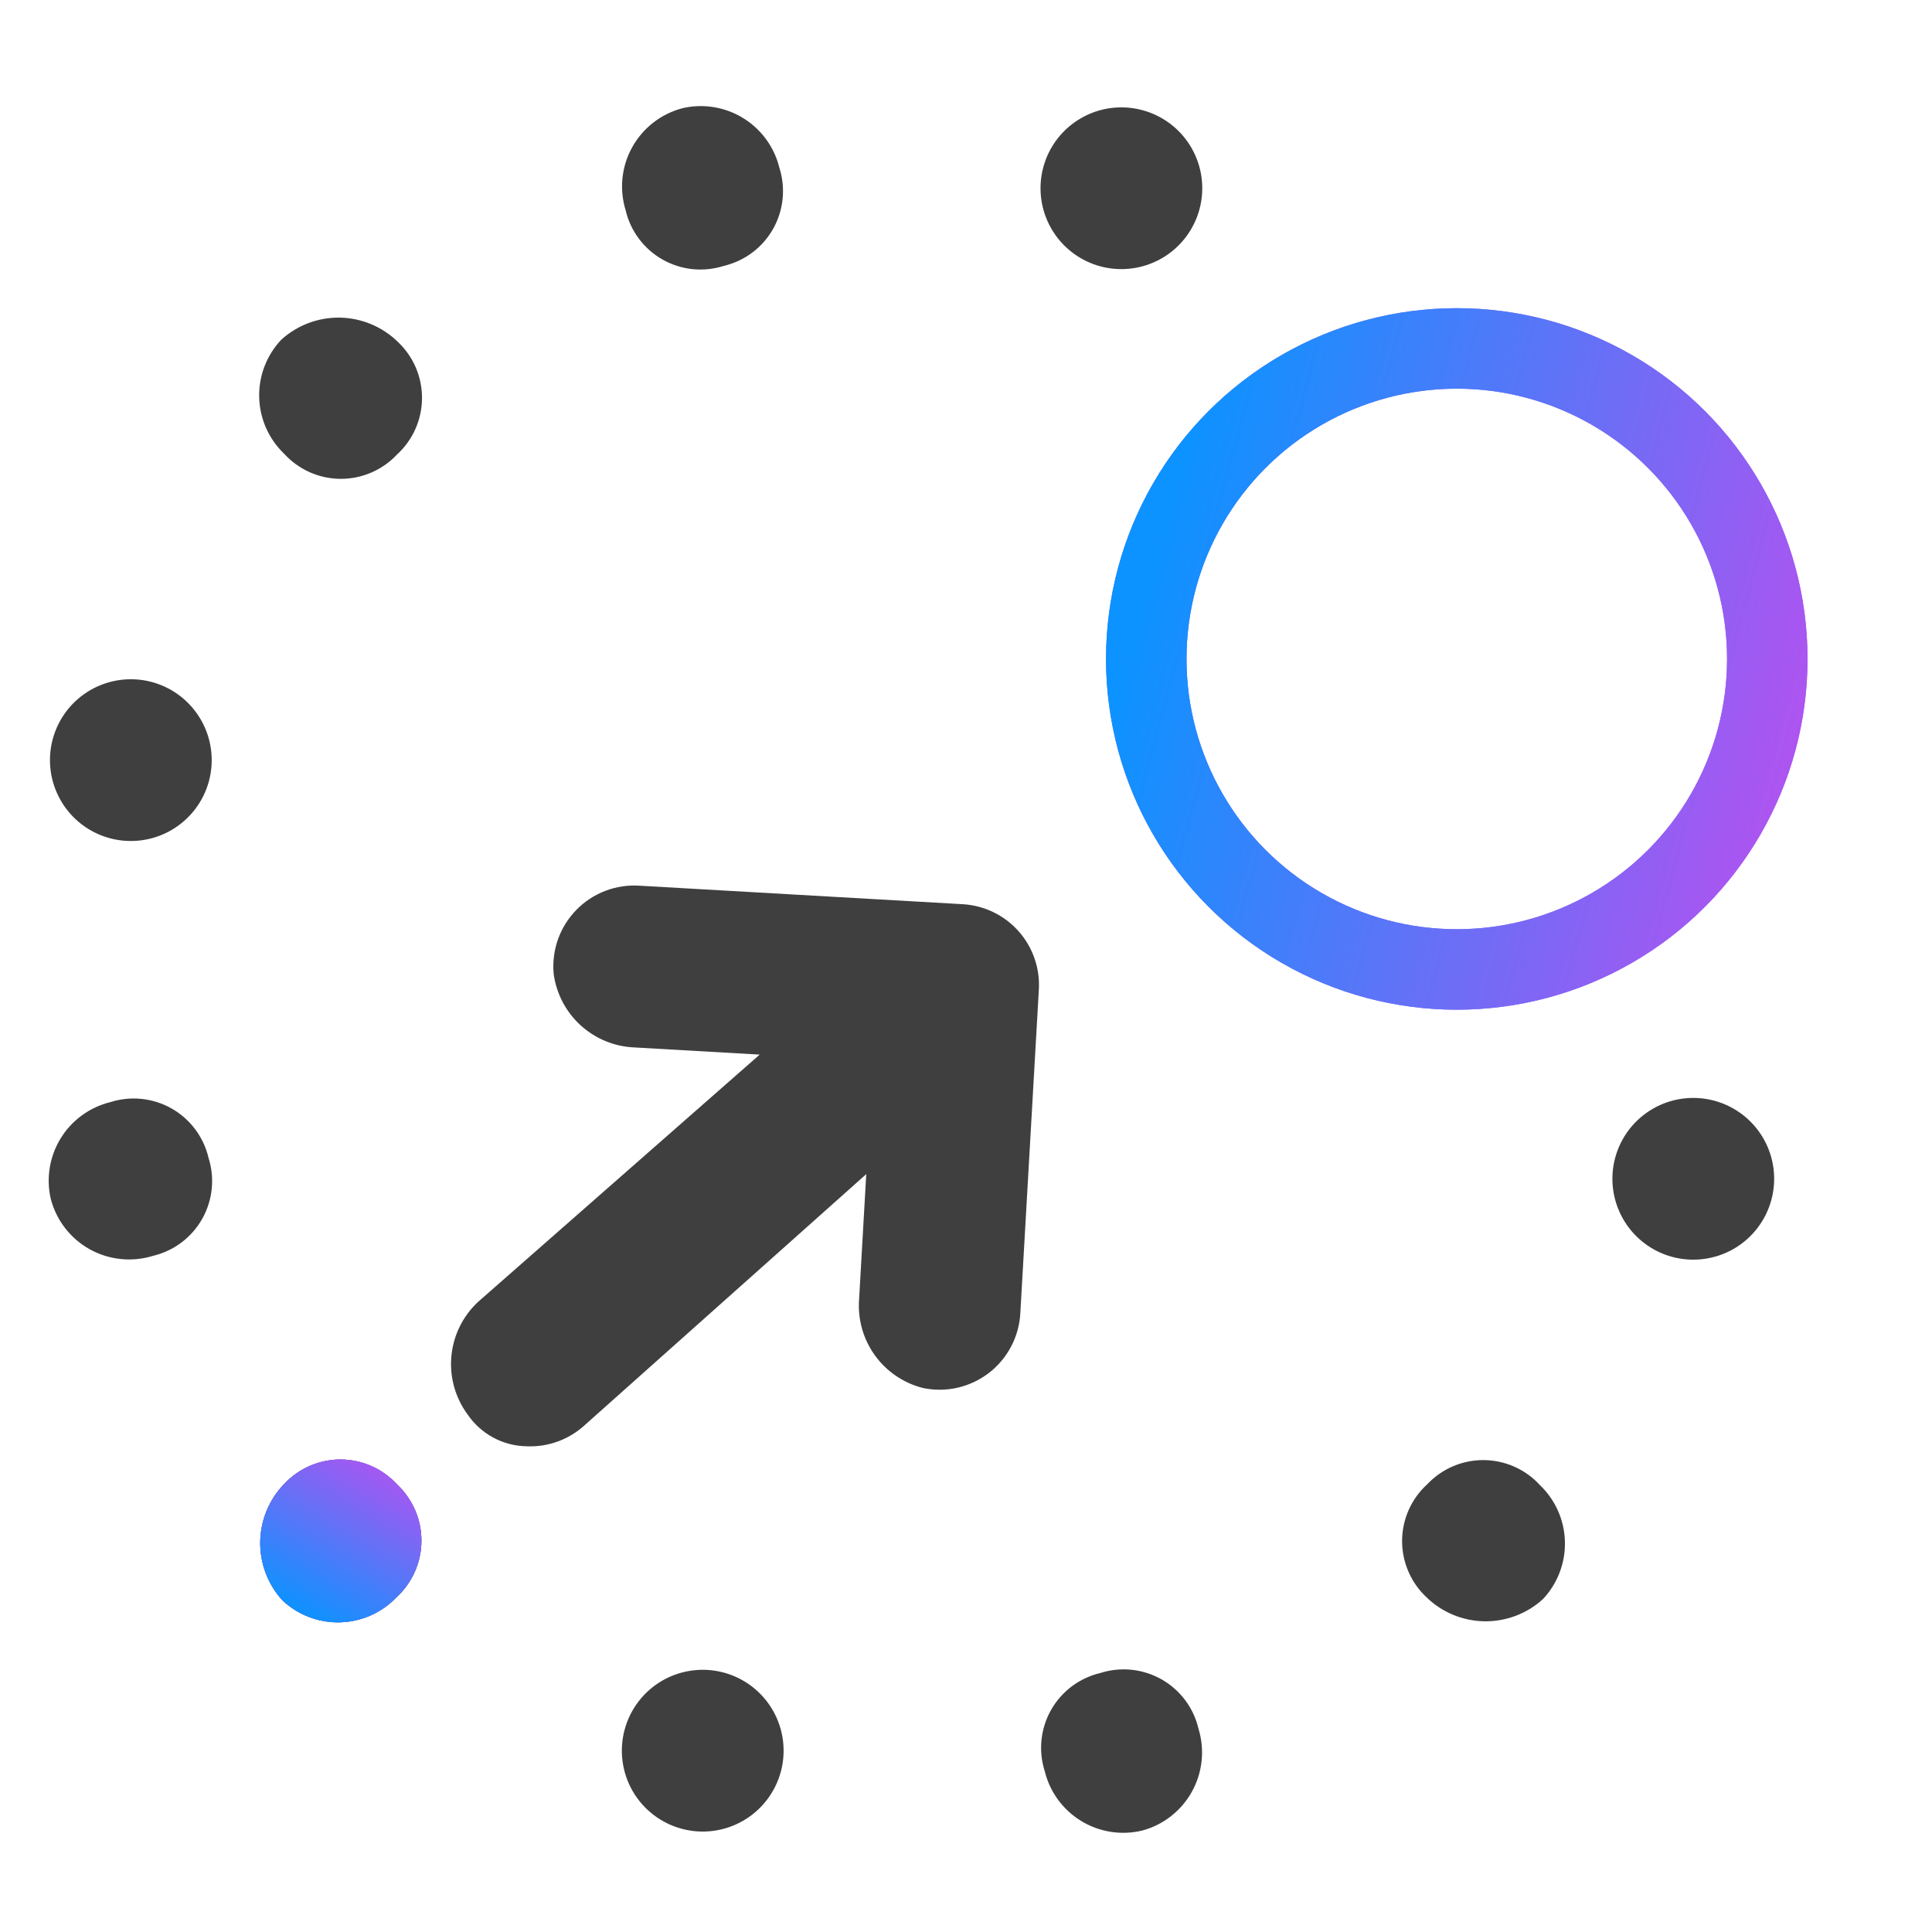
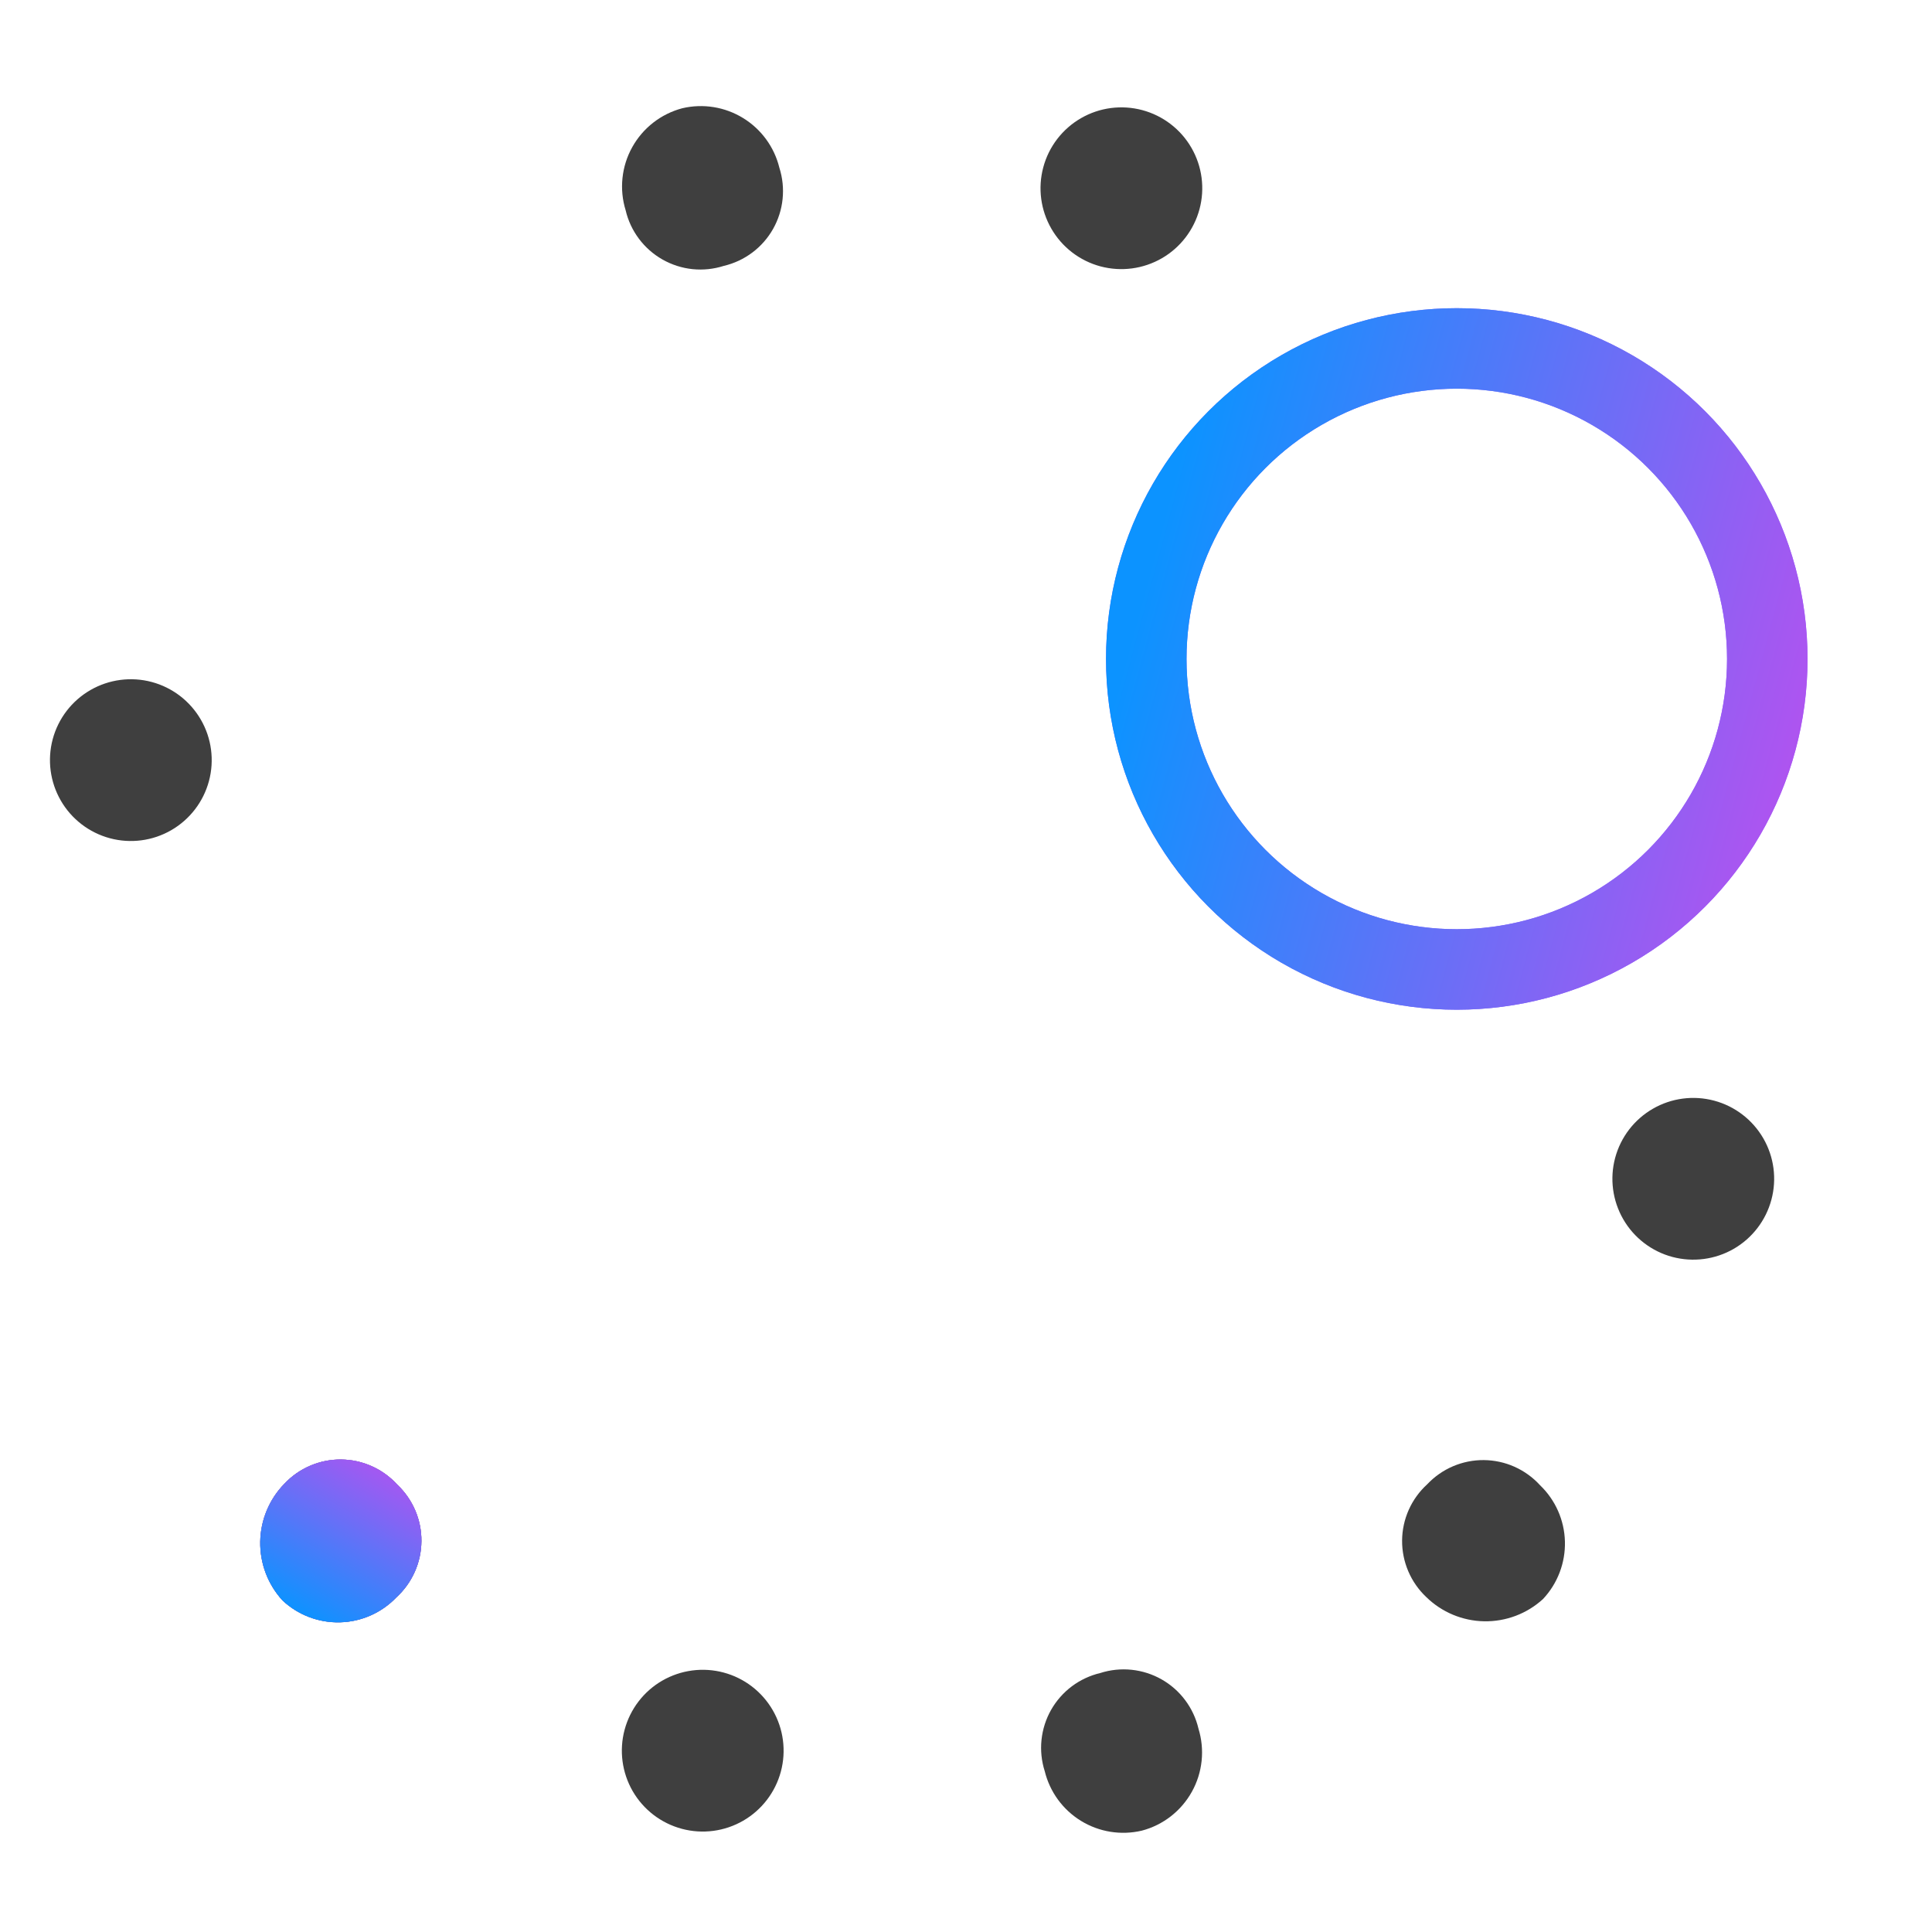
<svg xmlns="http://www.w3.org/2000/svg" width="72" height="72" viewBox="0 0 72 72" fill="none">
  <g clip-path="url(#clip0_89_146)">
    <g clip-path="url(#clip1_89_146)">
-       <path d="M23.842 33.008C23.406 32.978 22.968 33.043 22.56 33.199C22.152 33.355 21.783 33.597 21.478 33.91C21.172 34.223 20.939 34.598 20.793 35.01C20.648 35.422 20.593 35.861 20.634 36.296C20.734 37.034 21.091 37.713 21.642 38.214C22.193 38.715 22.903 39.006 23.647 39.035L28.312 39.302L17.821 48.513C17.25 49.042 16.894 49.764 16.822 50.54C16.749 51.316 16.966 52.091 17.429 52.717C17.674 53.075 18.001 53.37 18.384 53.576C18.766 53.781 19.192 53.892 19.626 53.899C20.42 53.934 21.196 53.653 21.784 53.117L32.283 43.756L32.016 48.42C31.96 49.163 32.167 49.901 32.602 50.506C33.037 51.111 33.671 51.543 34.393 51.726C34.82 51.816 35.262 51.813 35.688 51.715C36.114 51.617 36.514 51.428 36.859 51.161C37.205 50.894 37.488 50.554 37.689 50.166C37.891 49.779 38.005 49.352 38.026 48.915L38.715 36.879C38.761 36.081 38.488 35.297 37.956 34.7C37.424 34.104 36.676 33.743 35.878 33.697L23.842 33.008Z" fill="#3F3F3F" />
      <path d="M4.096 31.239C3.324 31.032 2.665 30.527 2.266 29.835C1.866 29.142 1.758 28.32 1.964 27.548C2.171 26.775 2.676 26.117 3.369 25.717C4.061 25.318 4.884 25.209 5.656 25.416C6.428 25.623 7.086 26.128 7.486 26.821C7.886 27.513 7.994 28.336 7.787 29.108C7.58 29.88 7.075 30.538 6.383 30.938C5.691 31.338 4.868 31.446 4.096 31.239Z" fill="#3F3F3F" />
-       <path d="M5.698 46.803C5.31 46.922 4.901 46.962 4.497 46.92C4.093 46.878 3.702 46.755 3.346 46.558C2.991 46.361 2.68 46.094 2.43 45.773C2.181 45.452 1.999 45.084 1.895 44.691C1.713 43.918 1.844 43.104 2.259 42.426C2.674 41.748 3.341 41.262 4.113 41.073C4.489 40.953 4.886 40.912 5.278 40.953C5.671 40.994 6.051 41.115 6.394 41.31C6.738 41.505 7.037 41.768 7.274 42.084C7.511 42.4 7.68 42.761 7.77 43.145C7.89 43.521 7.931 43.918 7.89 44.311C7.849 44.703 7.728 45.084 7.533 45.427C7.339 45.77 7.075 46.07 6.759 46.307C6.444 46.543 6.082 46.712 5.698 46.803Z" fill="#3F3F3F" />
      <path d="M14.77 59.531C14.22 60.105 13.466 60.439 12.671 60.459C11.877 60.48 11.106 60.187 10.527 59.642C9.981 59.045 9.685 58.262 9.698 57.453C9.712 56.644 10.034 55.871 10.6 55.293C10.871 55.005 11.198 54.777 11.561 54.622C11.924 54.467 12.315 54.388 12.709 54.391C13.104 54.395 13.494 54.479 13.854 54.64C14.215 54.801 14.538 55.035 14.804 55.327C15.091 55.598 15.32 55.925 15.475 56.288C15.63 56.651 15.709 57.042 15.705 57.436C15.702 57.831 15.617 58.221 15.456 58.581C15.295 58.942 15.061 59.265 14.77 59.531Z" fill="#3F3F3F" />
      <path d="M14.77 59.531C14.22 60.105 13.466 60.439 12.671 60.459C11.877 60.48 11.106 60.187 10.527 59.642C9.981 59.045 9.685 58.262 9.698 57.453C9.712 56.644 10.034 55.871 10.6 55.293C10.871 55.005 11.198 54.777 11.561 54.622C11.924 54.467 12.315 54.388 12.709 54.391C13.104 54.395 13.494 54.479 13.854 54.64C14.215 54.801 14.538 55.035 14.804 55.327C15.091 55.598 15.32 55.925 15.475 56.288C15.63 56.651 15.709 57.042 15.705 57.436C15.702 57.831 15.617 58.221 15.456 58.581C15.295 58.942 15.061 59.265 14.77 59.531Z" fill="url(#paint0_linear_89_146)" />
      <path d="M14.77 59.531C14.22 60.105 13.466 60.439 12.671 60.459C11.877 60.48 11.106 60.187 10.527 59.642C9.981 59.045 9.685 58.262 9.698 57.453C9.712 56.644 10.034 55.871 10.6 55.293C10.871 55.005 11.198 54.777 11.561 54.622C11.924 54.467 12.315 54.388 12.709 54.391C13.104 54.395 13.494 54.479 13.854 54.64C14.215 54.801 14.538 55.035 14.804 55.327C15.091 55.598 15.32 55.925 15.475 56.288C15.63 56.651 15.709 57.042 15.705 57.436C15.702 57.831 15.617 58.221 15.456 58.581C15.295 58.942 15.061 59.265 14.77 59.531Z" fill="url(#paint1_linear_89_146)" />
      <path d="M29.1 66.023C28.893 66.795 28.388 67.453 27.696 67.853C27.003 68.253 26.181 68.361 25.409 68.154C24.636 67.947 23.978 67.442 23.578 66.75C23.179 66.058 23.07 65.235 23.277 64.463C23.484 63.691 23.989 63.032 24.681 62.632C25.374 62.233 26.197 62.124 26.969 62.331C27.741 62.538 28.399 63.043 28.799 63.736C29.199 64.428 29.307 65.251 29.1 66.023Z" fill="#3F3F3F" />
      <path d="M44.663 64.42C44.783 64.809 44.823 65.217 44.781 65.621C44.739 66.025 44.616 66.417 44.418 66.772C44.221 67.127 43.954 67.439 43.634 67.688C43.313 67.938 42.945 68.12 42.552 68.223C41.779 68.405 40.964 68.275 40.286 67.859C39.609 67.444 39.123 66.778 38.934 66.006C38.814 65.629 38.773 65.233 38.814 64.84C38.855 64.447 38.976 64.067 39.17 63.724C39.365 63.381 39.629 63.081 39.944 62.844C40.26 62.608 40.622 62.439 41.006 62.348C41.382 62.228 41.779 62.187 42.172 62.228C42.564 62.269 42.944 62.39 43.288 62.585C43.631 62.779 43.931 63.043 44.167 63.359C44.404 63.675 44.573 64.036 44.663 64.42Z" fill="#3F3F3F" />
      <path d="M57.392 55.349C57.966 55.899 58.3 56.653 58.32 57.447C58.341 58.242 58.047 59.013 57.503 59.592C56.906 60.138 56.123 60.434 55.314 60.421C54.505 60.407 53.732 60.084 53.154 59.519C52.866 59.248 52.638 58.921 52.483 58.558C52.328 58.195 52.249 57.804 52.252 57.409C52.255 57.015 52.34 56.625 52.501 56.264C52.662 55.904 52.896 55.581 53.188 55.315C53.459 55.028 53.785 54.799 54.148 54.644C54.511 54.489 54.903 54.41 55.297 54.413C55.692 54.417 56.082 54.501 56.442 54.662C56.803 54.824 57.126 55.057 57.392 55.349Z" fill="#3F3F3F" />
      <path d="M63.884 41.019C64.656 41.226 65.314 41.731 65.714 42.423C66.114 43.115 66.222 43.938 66.015 44.71C65.808 45.483 65.303 46.141 64.611 46.541C63.918 46.94 63.096 47.048 62.324 46.842C61.551 46.635 60.893 46.13 60.493 45.437C60.094 44.745 59.985 43.922 60.192 43.15C60.399 42.378 60.904 41.72 61.597 41.32C62.289 40.92 63.112 40.812 63.884 41.019Z" fill="#3F3F3F" />
      <path d="M38.88 6.235C39.086 5.463 39.592 4.805 40.284 4.405C40.976 4.005 41.799 3.897 42.571 4.104C43.343 4.311 44.002 4.816 44.401 5.508C44.801 6.2 44.909 7.023 44.702 7.795C44.495 8.567 43.99 9.226 43.298 9.625C42.606 10.025 41.783 10.133 41.011 9.927C40.239 9.72 39.58 9.215 39.181 8.522C38.781 7.83 38.673 7.007 38.88 6.235Z" fill="#3F3F3F" />
      <path d="M23.316 7.837C23.196 7.449 23.156 7.041 23.198 6.637C23.24 6.232 23.363 5.841 23.561 5.486C23.758 5.131 24.025 4.819 24.346 4.569C24.666 4.32 25.034 4.138 25.427 4.034C26.201 3.852 27.015 3.983 27.692 4.399C28.37 4.814 28.856 5.48 29.045 6.252C29.165 6.628 29.206 7.025 29.165 7.418C29.125 7.81 29.003 8.19 28.809 8.534C28.614 8.877 28.351 9.177 28.035 9.413C27.719 9.65 27.357 9.819 26.973 9.909C26.597 10.029 26.2 10.07 25.808 10.03C25.415 9.989 25.035 9.867 24.692 9.673C24.348 9.478 24.049 9.215 23.812 8.899C23.575 8.583 23.406 8.222 23.316 7.837Z" fill="#3F3F3F" />
-       <path d="M10.588 16.909C10.014 16.359 9.68 15.605 9.659 14.81C9.638 14.016 9.932 13.245 10.476 12.666C11.073 12.12 11.857 11.824 12.665 11.837C13.474 11.851 14.247 12.174 14.825 12.739C15.113 13.01 15.341 13.337 15.497 13.7C15.652 14.063 15.73 14.454 15.727 14.849C15.724 15.243 15.639 15.633 15.478 15.994C15.317 16.354 15.083 16.677 14.791 16.943C14.521 17.23 14.194 17.459 13.831 17.614C13.468 17.769 13.077 17.848 12.682 17.845C12.287 17.841 11.898 17.757 11.537 17.596C11.177 17.434 10.854 17.201 10.588 16.909Z" fill="#3F3F3F" />
      <circle cx="54.29" cy="24.557" r="11.572" stroke="url(#paint2_linear_89_146)" stroke-width="3" />
      <circle cx="54.29" cy="24.557" r="11.572" stroke="url(#paint3_linear_89_146)" stroke-width="3" />
    </g>
  </g>
  <defs>
    <linearGradient id="paint0_linear_89_146" x1="11.912" y1="60.385" x2="13.488" y2="54.505" gradientUnits="userSpaceOnUse">
      <stop stop-color="#6C63FF" />
      <stop offset="1" stop-color="#9A6AFF" />
    </linearGradient>
    <linearGradient id="paint1_linear_89_146" x1="8.692" y1="58.725" x2="12.076" y2="52.953" gradientUnits="userSpaceOnUse">
      <stop stop-color="#0C93FF" />
      <stop offset="1" stop-color="#B153F0" />
    </linearGradient>
    <linearGradient id="paint2_linear_89_146" x1="42.717" y1="24.557" x2="65.862" y2="24.557" gradientUnits="userSpaceOnUse">
      <stop stop-color="#6C63FF" />
      <stop offset="1" stop-color="#9A6AFF" />
    </linearGradient>
    <linearGradient id="paint3_linear_89_146" x1="45.642" y1="10.865" x2="70.23" y2="17.514" gradientUnits="userSpaceOnUse">
      <stop stop-color="#0C93FF" />
      <stop offset="1" stop-color="#B153F0" />
    </linearGradient>
    <clipPath id="clip0_89_146">
      <rect width="72" height="72" fill="white" />
    </clipPath>
    <clipPath id="clip1_89_146">
      <rect width="72.338" height="72.338" fill="white" transform="translate(-10.309 61.705) rotate(-75)" />
    </clipPath>
  </defs>
</svg>